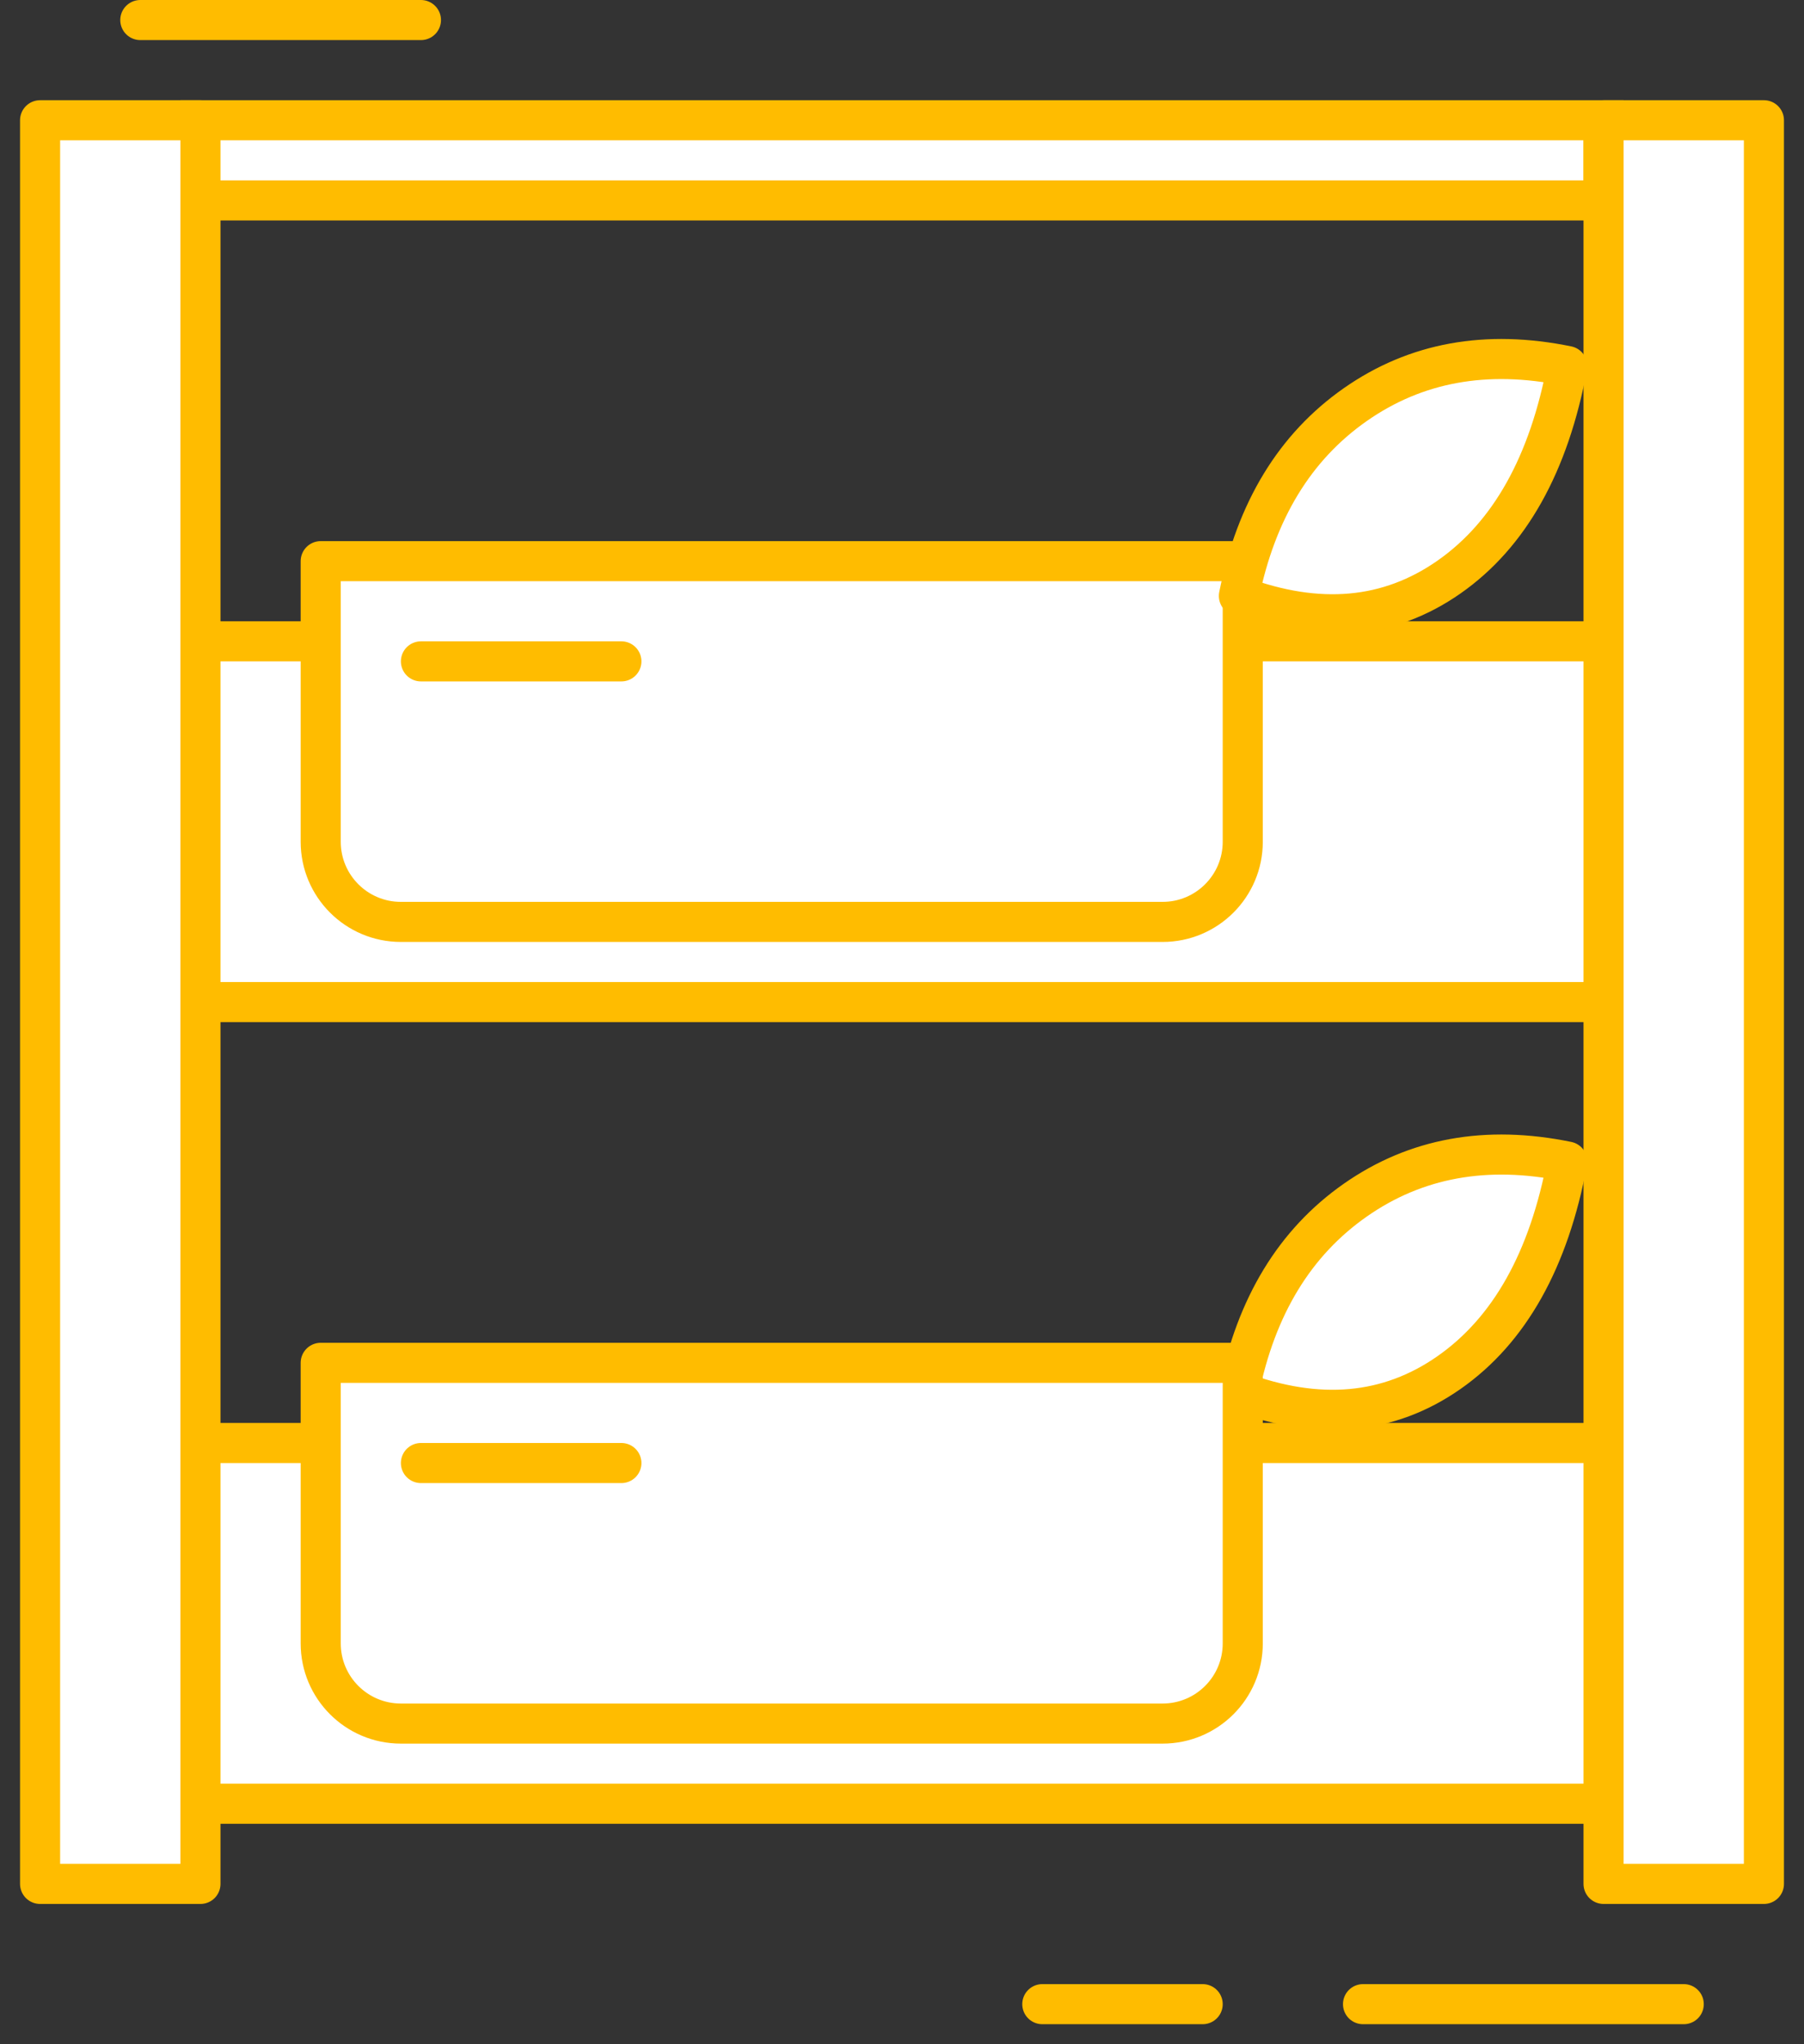
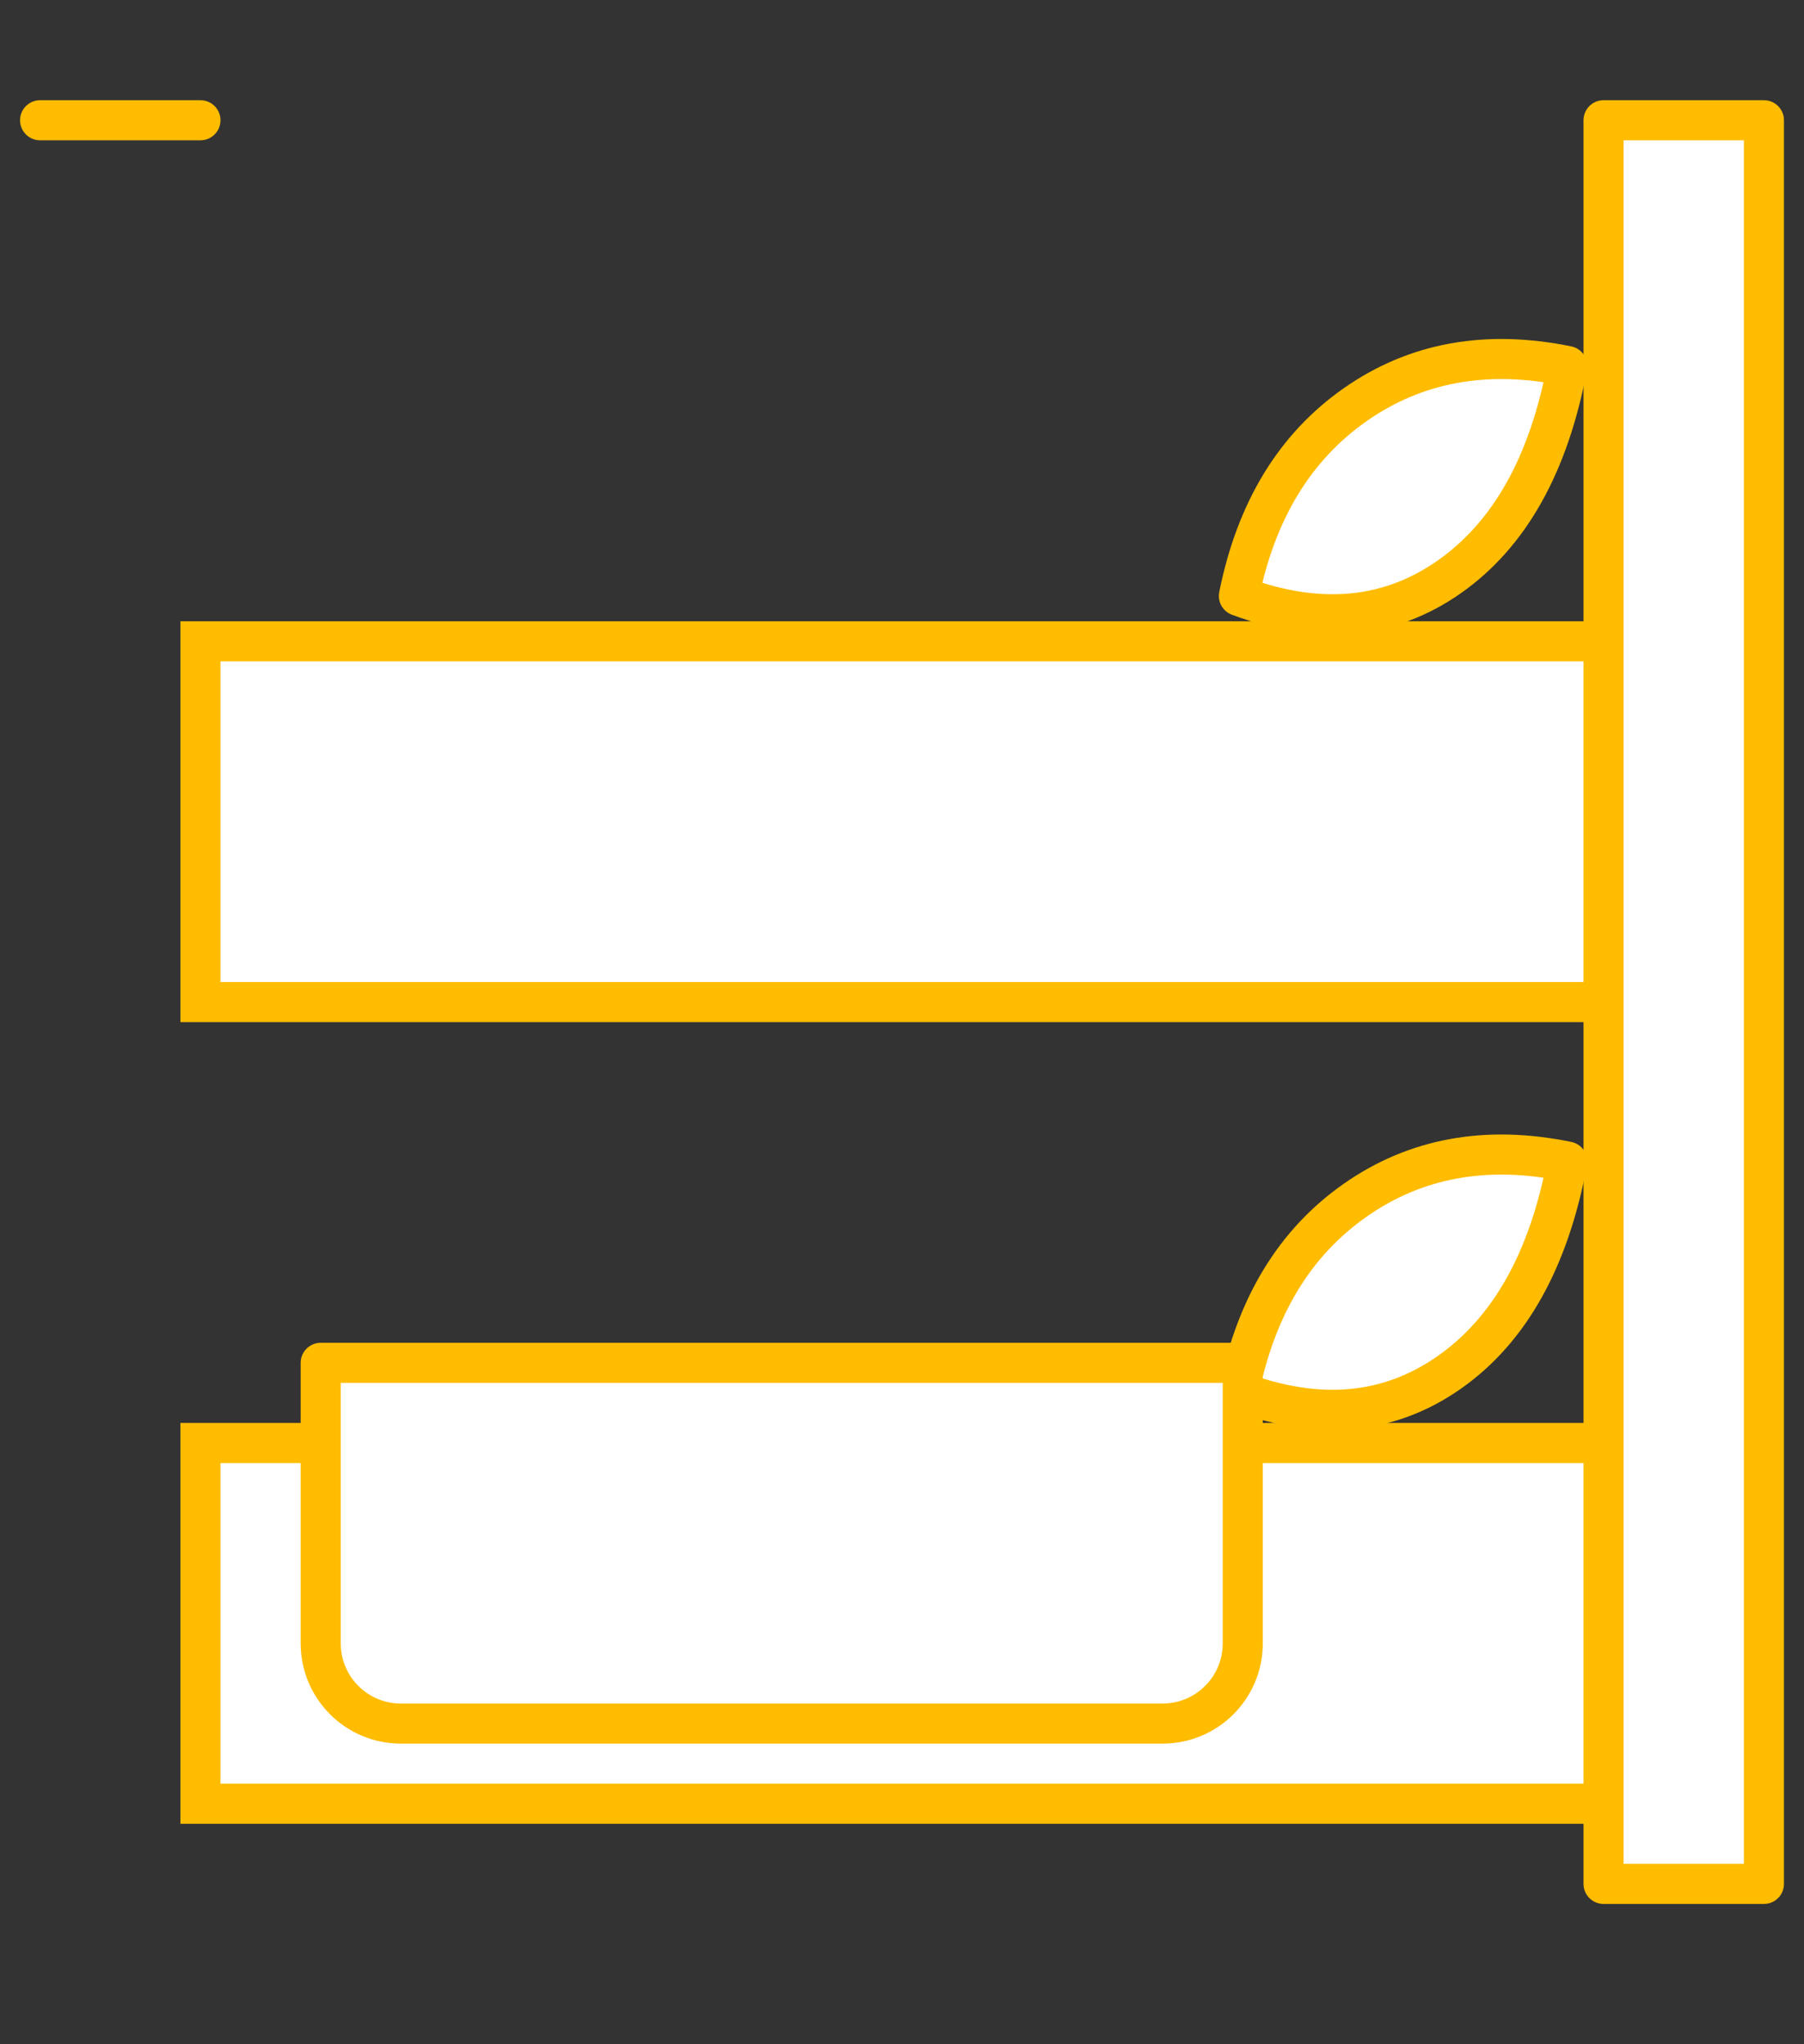
<svg xmlns="http://www.w3.org/2000/svg" width="45" height="51" viewBox="0 0 45 51">
  <rect x="0" y="0" width="45" height="51" fill="#333333" stroke="none" />
  <g fill="none" fill-rule="evenodd">
    <g stroke="#FFBC00">
      <g>
-         <path fill="#FFF" stroke-linejoin="round" d="M0 3H4V47H0z" transform="translate(-187, -2011) translate(188, 2011)" />
-         <path fill="#FFF" d="M4 3H39V5H4z" transform="translate(-187, -2011) translate(188, 2011)" />
+         <path fill="#FFF" stroke-linejoin="round" d="M0 3H4H0z" transform="translate(-187, -2011) translate(188, 2011)" />
        <path fill="#FFF" stroke-linejoin="round" d="M39 3H43V47H39z" transform="translate(-187, -2011) translate(188, 2011)" />
        <path fill="#FFF" d="M4 16H39V25H4z" transform="translate(-187, -2011) translate(188, 2011)" />
-         <path fill="#FFF" stroke-linejoin="round" d="M7 14h23v7c0 1.105-.895 2-2 2H9c-1.105 0-2-.895-2-2v-7h0z" transform="translate(-187, -2011) translate(188, 2011)" />
-         <path stroke-linecap="round" d="M9.5 16.5h5" transform="translate(-187, -2011) translate(188, 2011)" />
        <path fill="#FFF" stroke-linejoin="round" d="M33.92 17.153c1.747-1.204 2.62-2.726 2.62-4.567 0-1.84-.873-3.652-2.62-5.433-1.497 1.416-2.245 3.044-2.245 4.885 0 1.84.748 3.546 2.245 5.115z" transform="translate(-187, -2011) translate(188, 2011) translate(34.107, 12.153) rotate(55) translate(-34.107, -12.153)" />
        <path fill="#FFF" stroke-linejoin="round" d="M33.92 37c1.747-1.204 2.62-2.726 2.62-4.567 0-1.84-.873-3.652-2.62-5.433-1.497 1.415-2.245 3.044-2.245 4.885 0 1.84.748 3.546 2.245 5.115z" transform="translate(-187, -2011) translate(188, 2011) translate(34.107, 32) rotate(55) translate(-34.107, -32)" />
        <path fill="#FFF" d="M4 36H39V45H4z" transform="translate(-187, -2011) translate(188, 2011)" />
        <path fill="#FFF" stroke-linejoin="round" d="M7 34h23v7c0 1.105-.895 2-2 2H9c-1.105 0-2-.895-2-2v-7h0z" transform="translate(-187, -2011) translate(188, 2011)" />
-         <path stroke-linecap="round" d="M9.5 36.5h5M2.5.5h7M25 50h4M33 50h8" transform="translate(-187, -2011) translate(188, 2011)" />
      </g>
    </g>
  </g>
</svg>